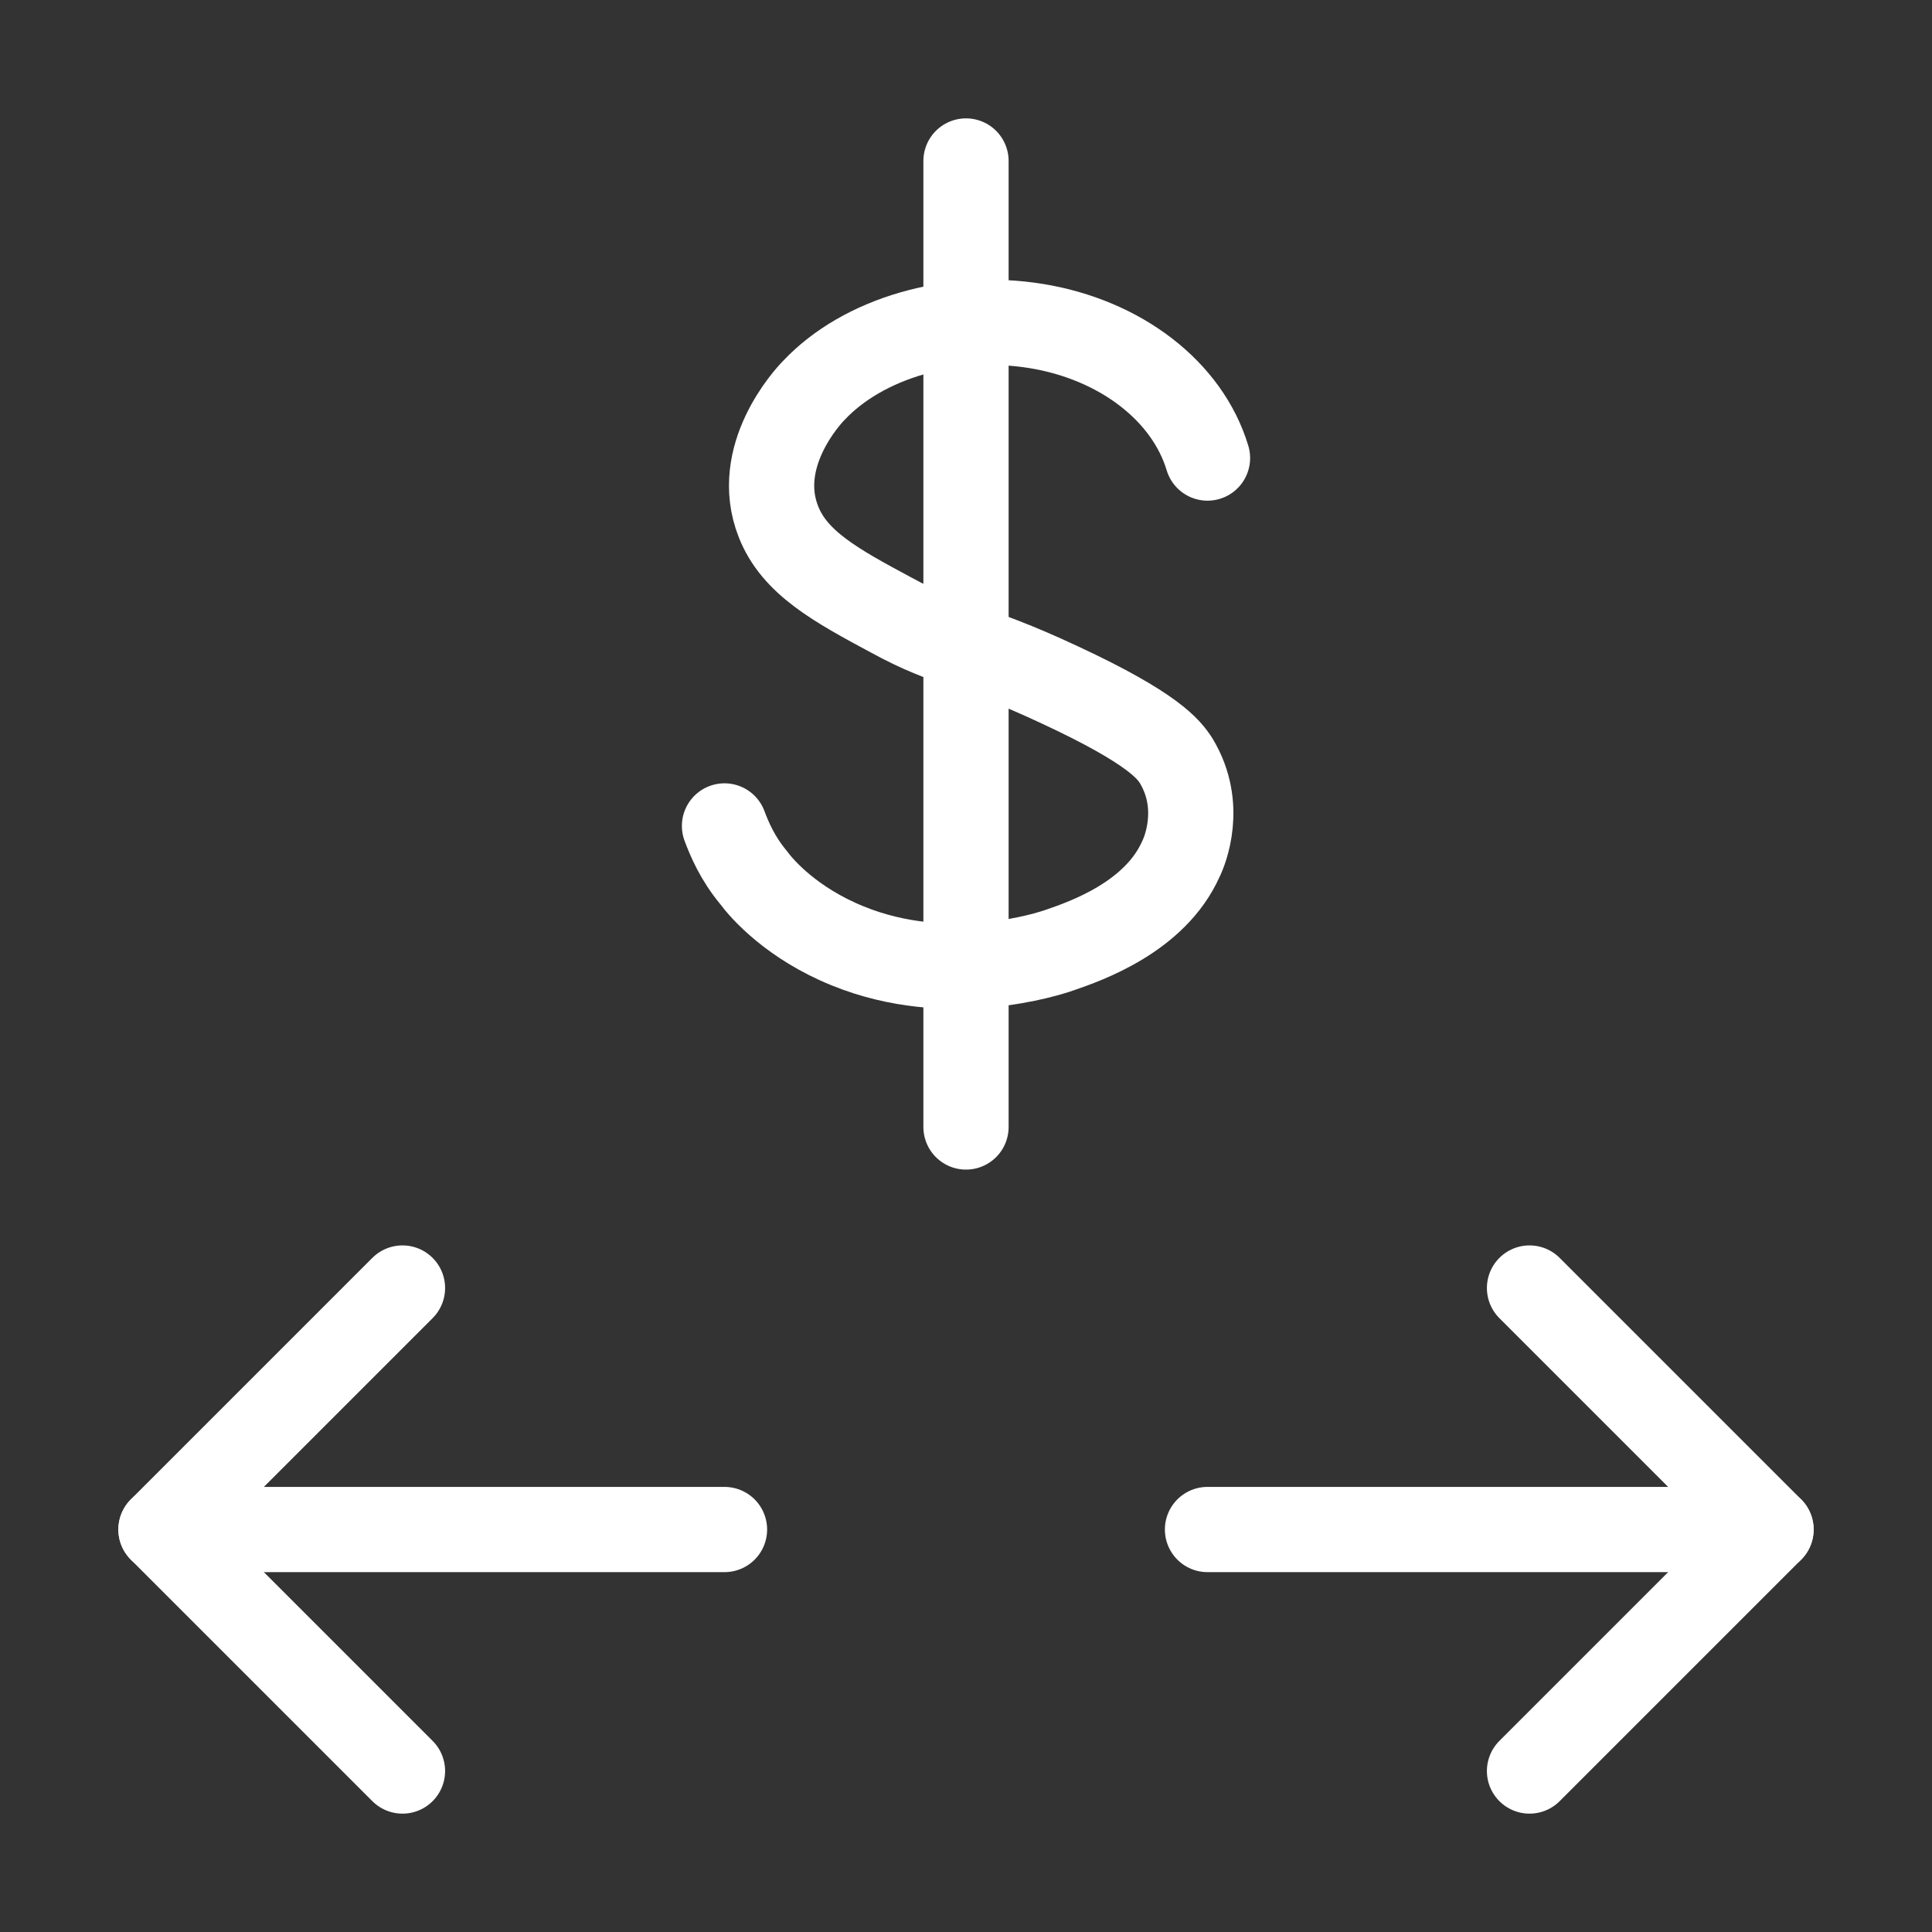
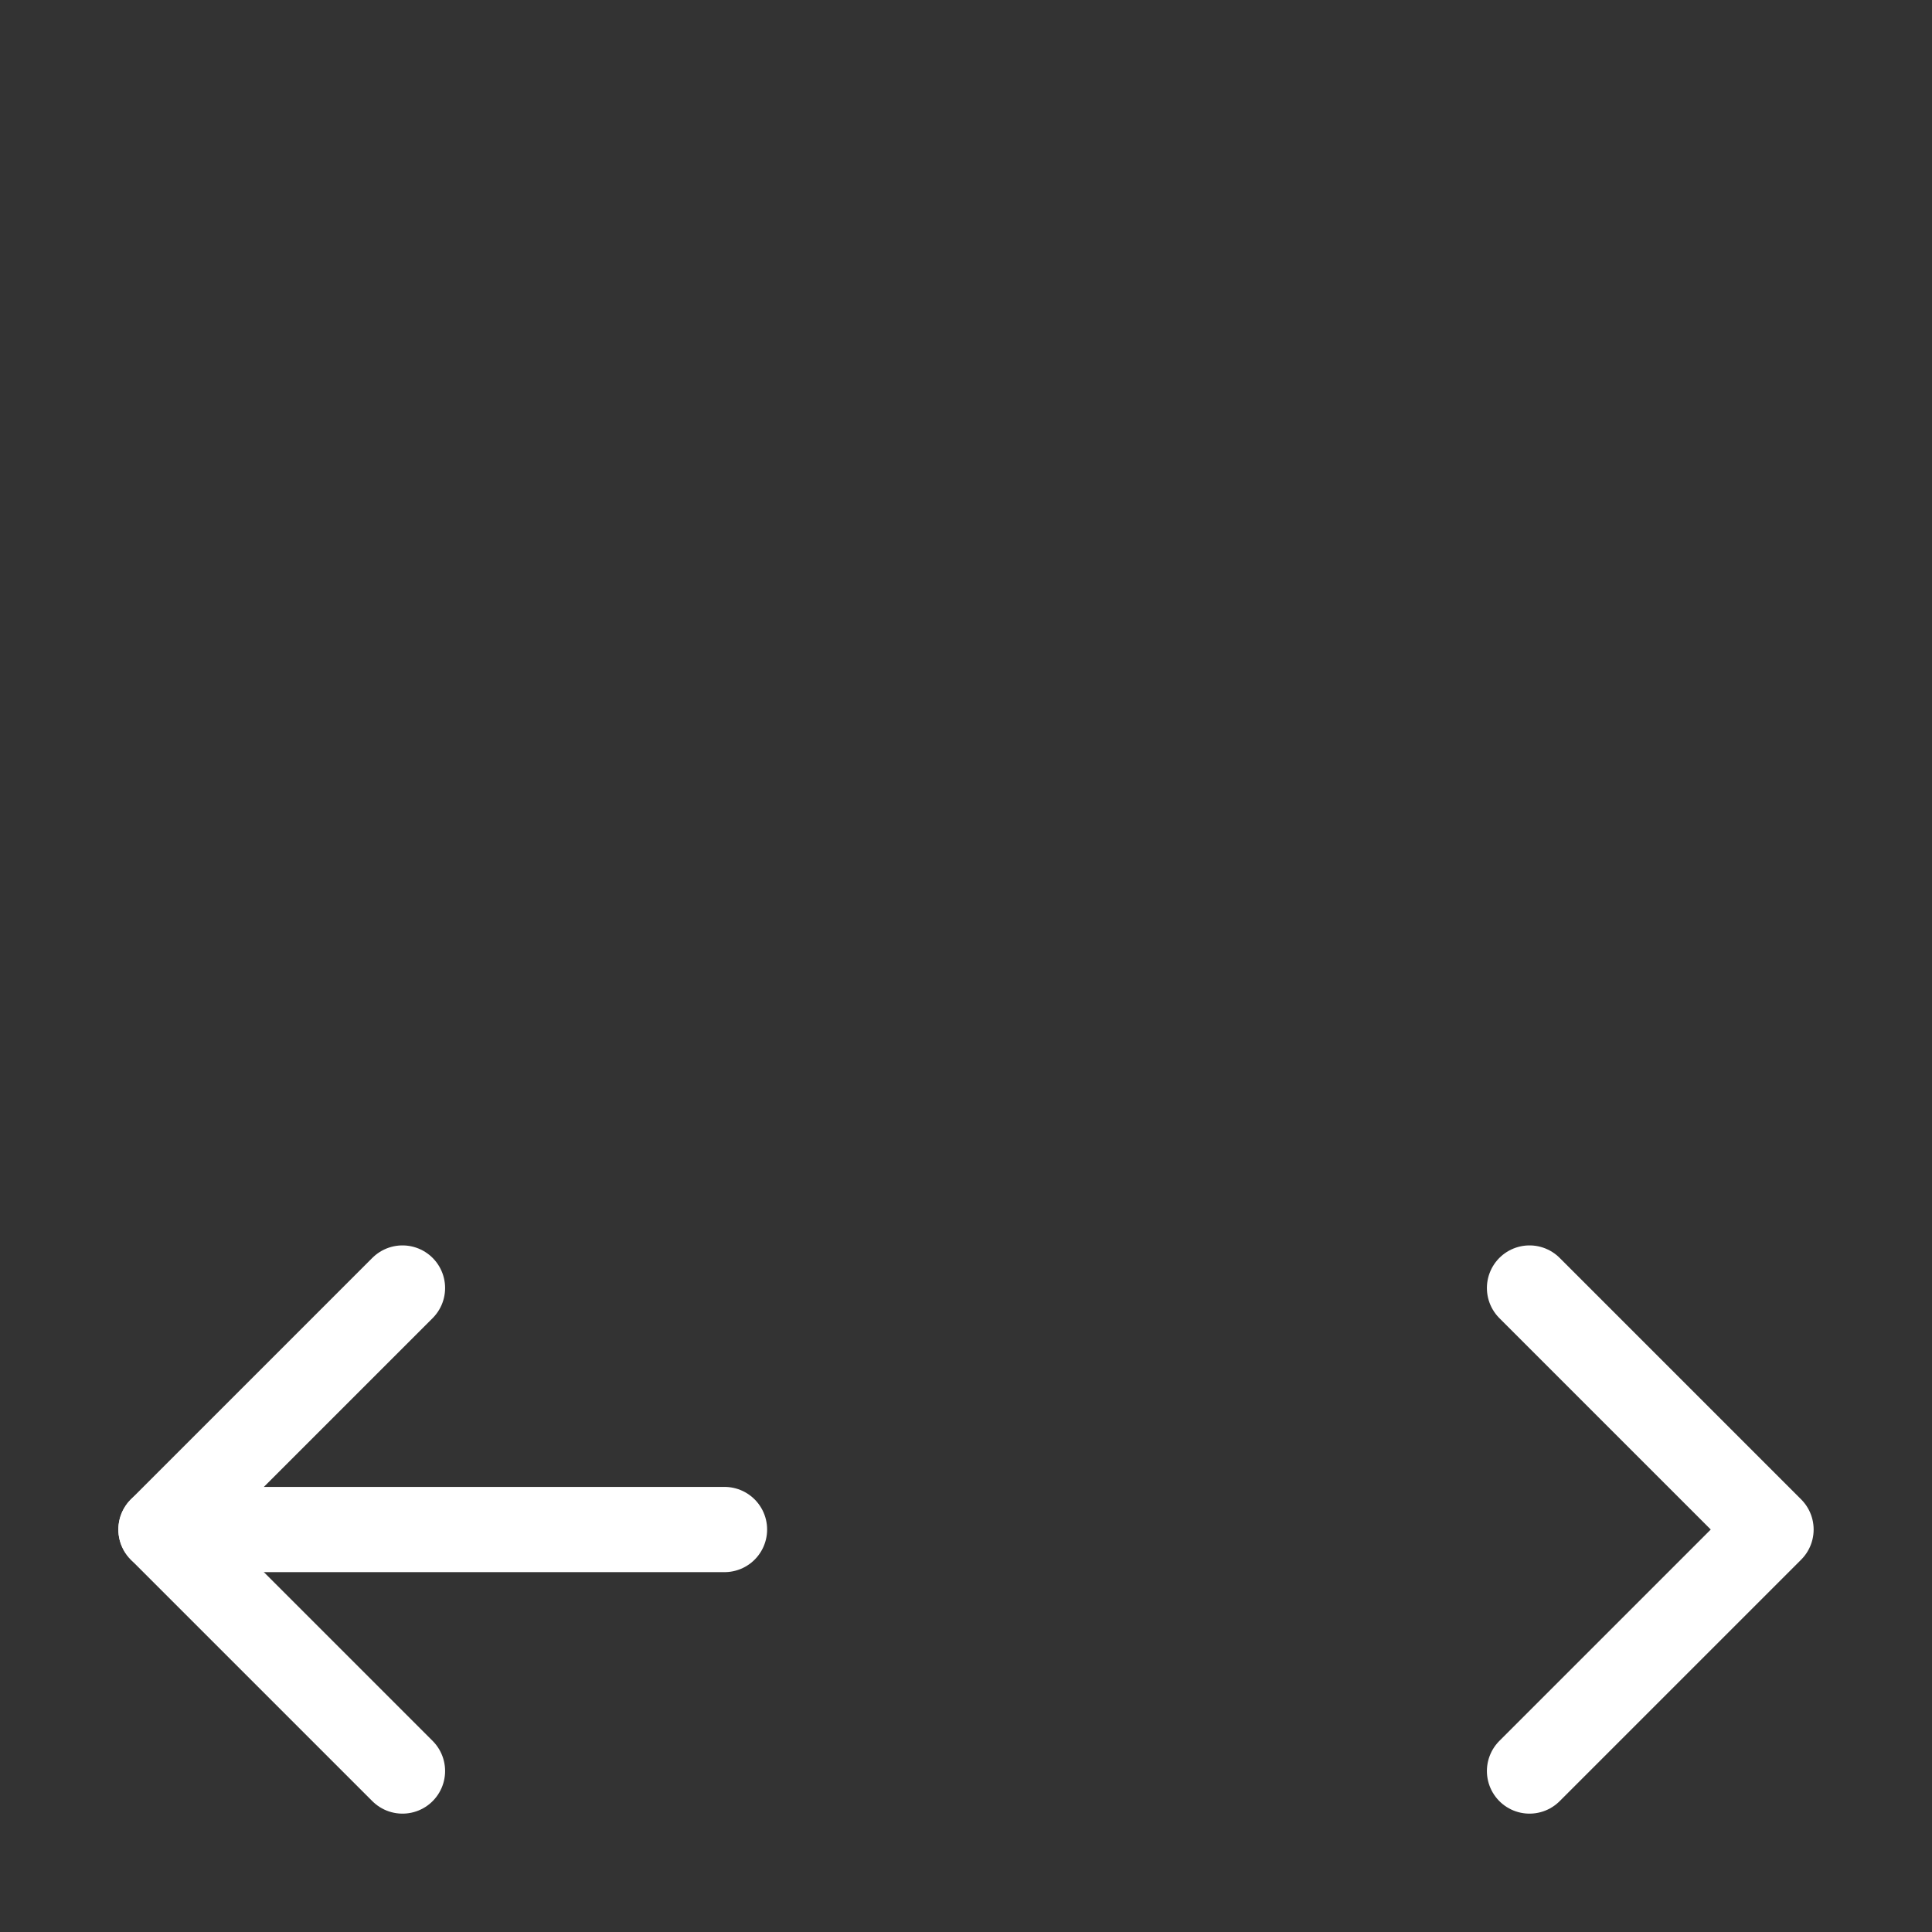
<svg xmlns="http://www.w3.org/2000/svg" width="34" height="34" viewBox="0 0 34 34" fill="none">
  <rect x="0" y="0" width="34" height="34" fill="#333333" stroke="none" />
-   <path d="M17 19.833V2.833" stroke="white" stroke-width="1.5" stroke-linecap="round" stroke-linejoin="round" />
-   <path d="M21.25 8.061C20.896 6.885 19.72 5.978 18.233 5.737C16.745 5.497 15.187 5.95 14.322 6.871C14.209 6.984 13.246 8.032 13.699 9.18C13.982 9.902 14.705 10.299 15.682 10.823C16.745 11.404 17.057 11.305 18.657 12.056C20.301 12.821 20.57 13.189 20.698 13.387C21.179 14.181 20.853 14.974 20.782 15.116C20.329 16.136 19.111 16.561 18.657 16.717C18.459 16.788 16.688 17.368 14.918 16.646C13.94 16.249 13.416 15.654 13.26 15.442C12.977 15.102 12.835 14.762 12.75 14.535" stroke="white" stroke-width="1.5" stroke-linecap="round" stroke-linejoin="round" />
  <path d="M12.75 26.917H2.833" stroke="white" stroke-width="1.5" stroke-linecap="round" stroke-linejoin="round" />
-   <path d="M31.167 26.917H21.25" stroke="white" stroke-width="1.5" stroke-linecap="round" stroke-linejoin="round" />
  <path d="M7.083 31.167L2.833 26.917L7.083 22.667" stroke="white" stroke-width="1.5" stroke-linecap="round" stroke-linejoin="round" />
  <path d="M26.917 31.167L31.167 26.917L26.917 22.667" stroke="white" stroke-width="1.5" stroke-linecap="round" stroke-linejoin="round" />
</svg>